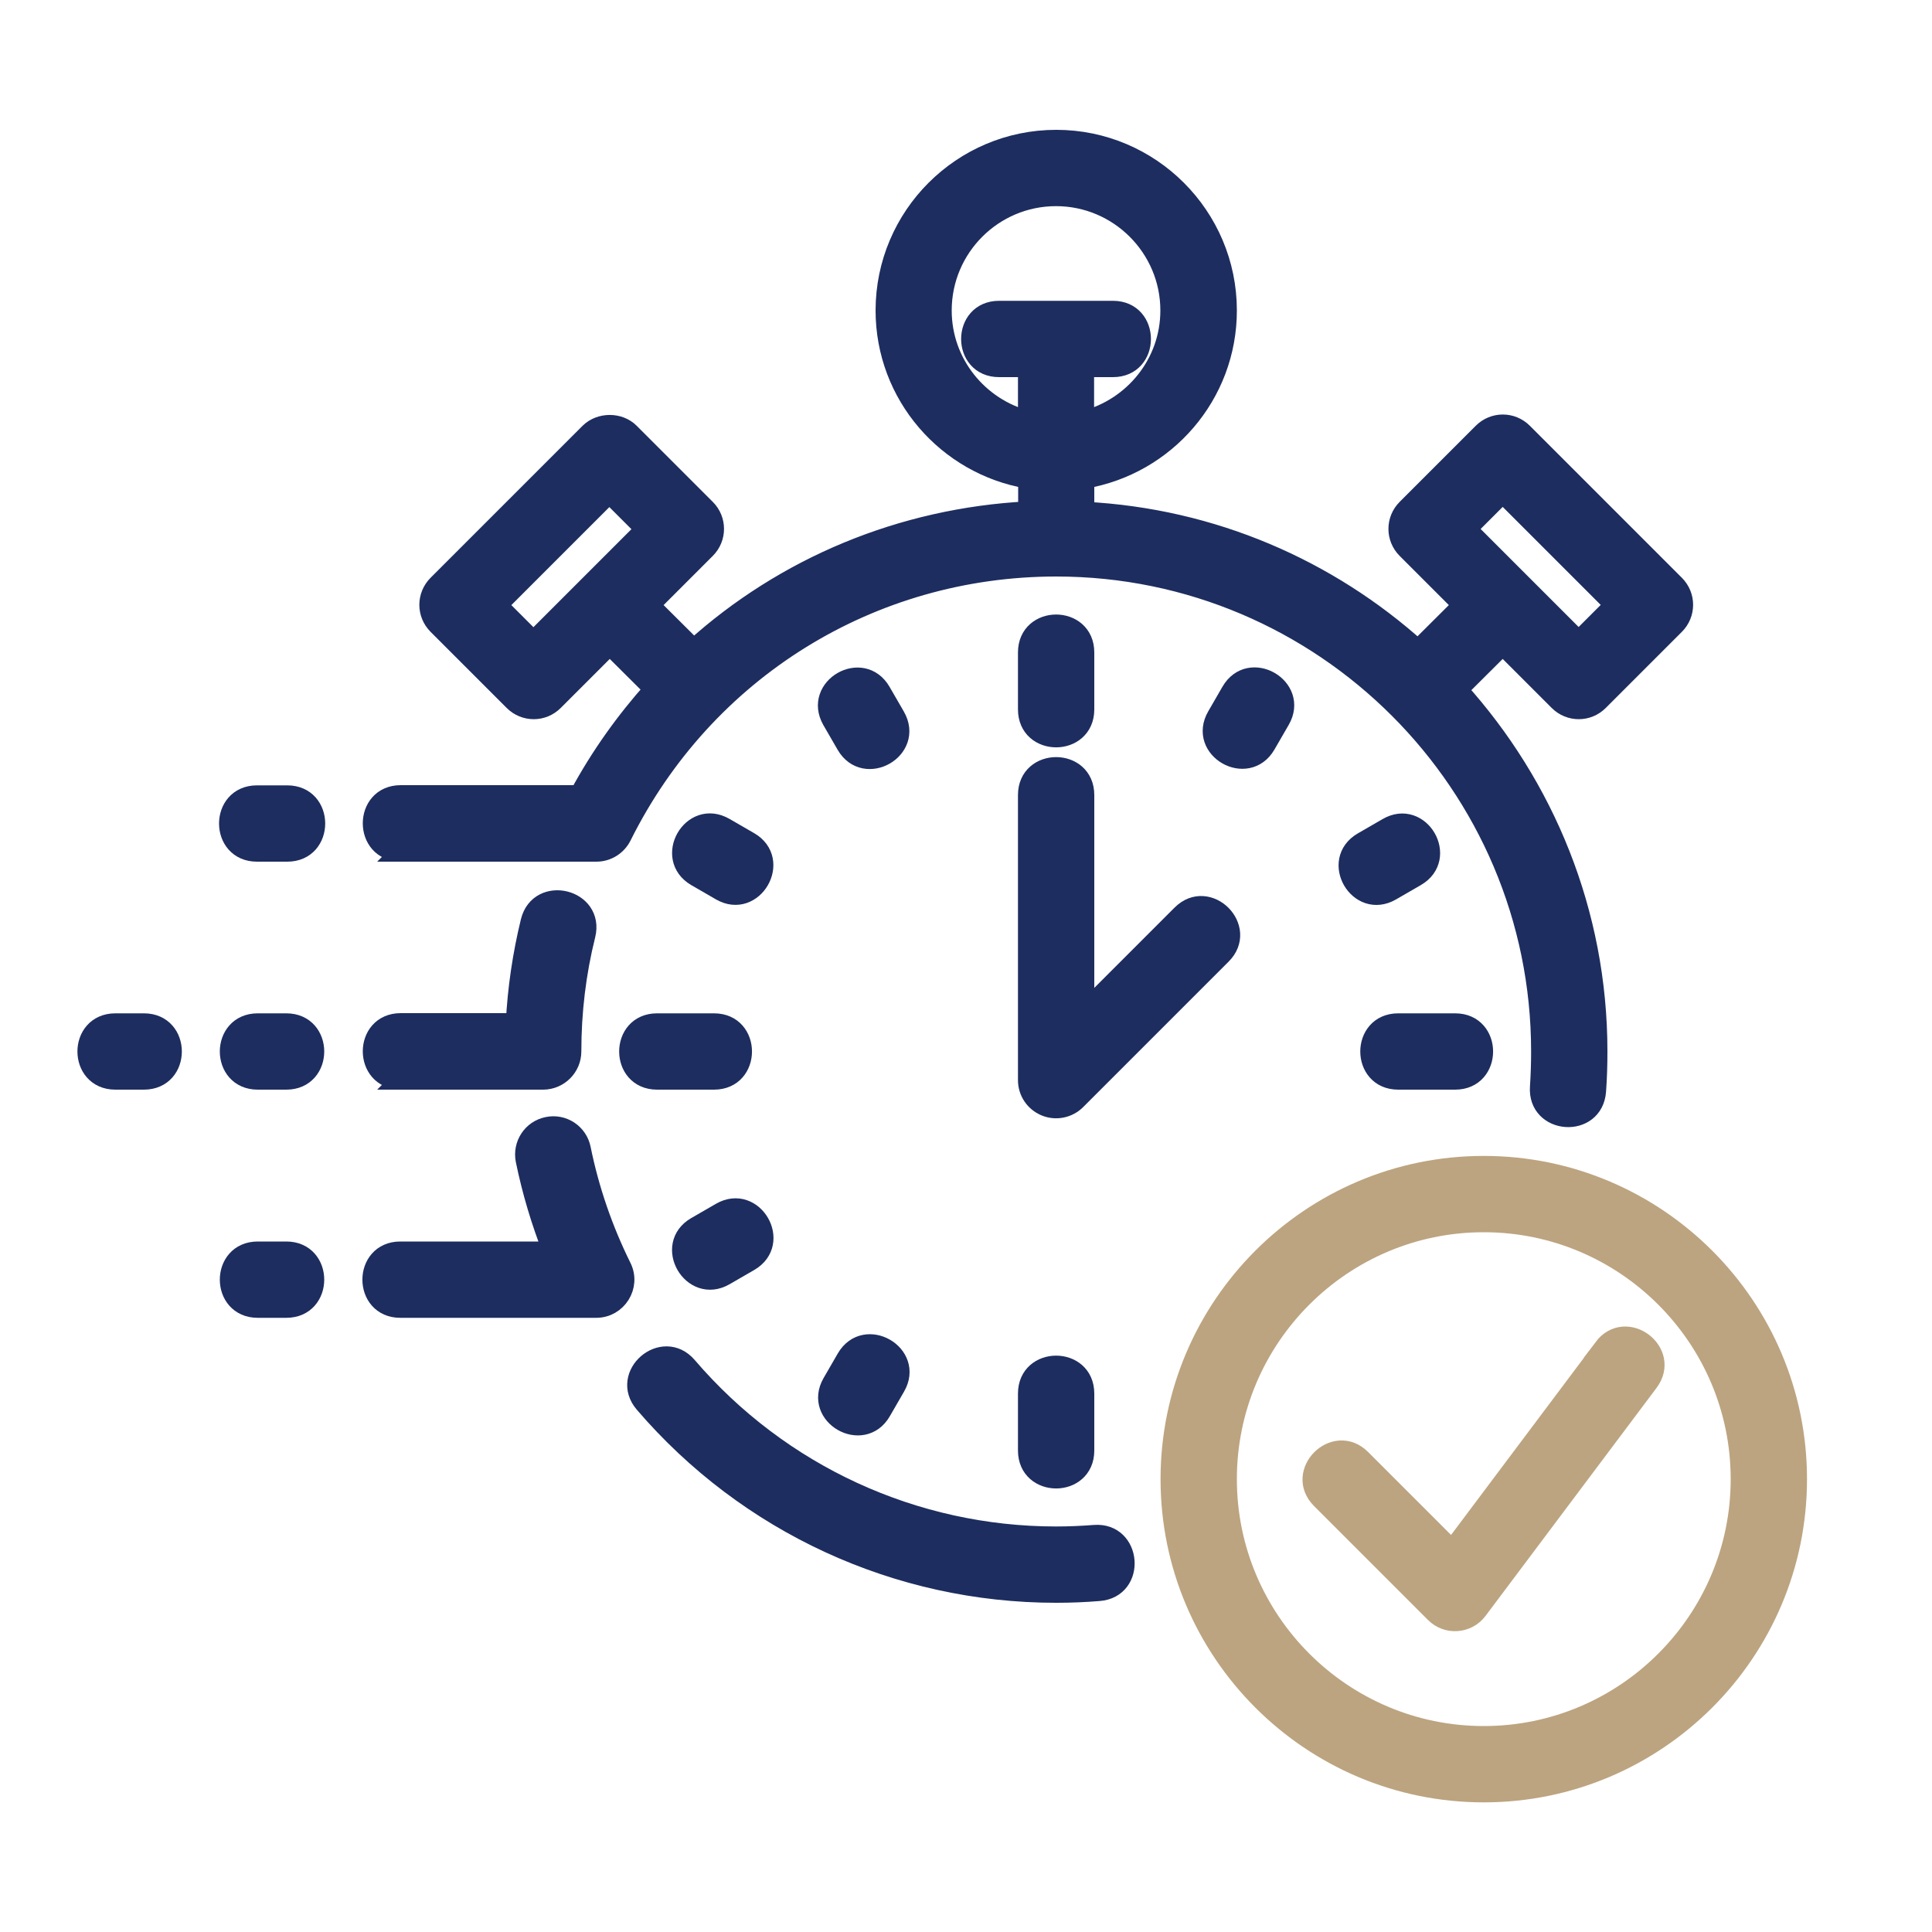
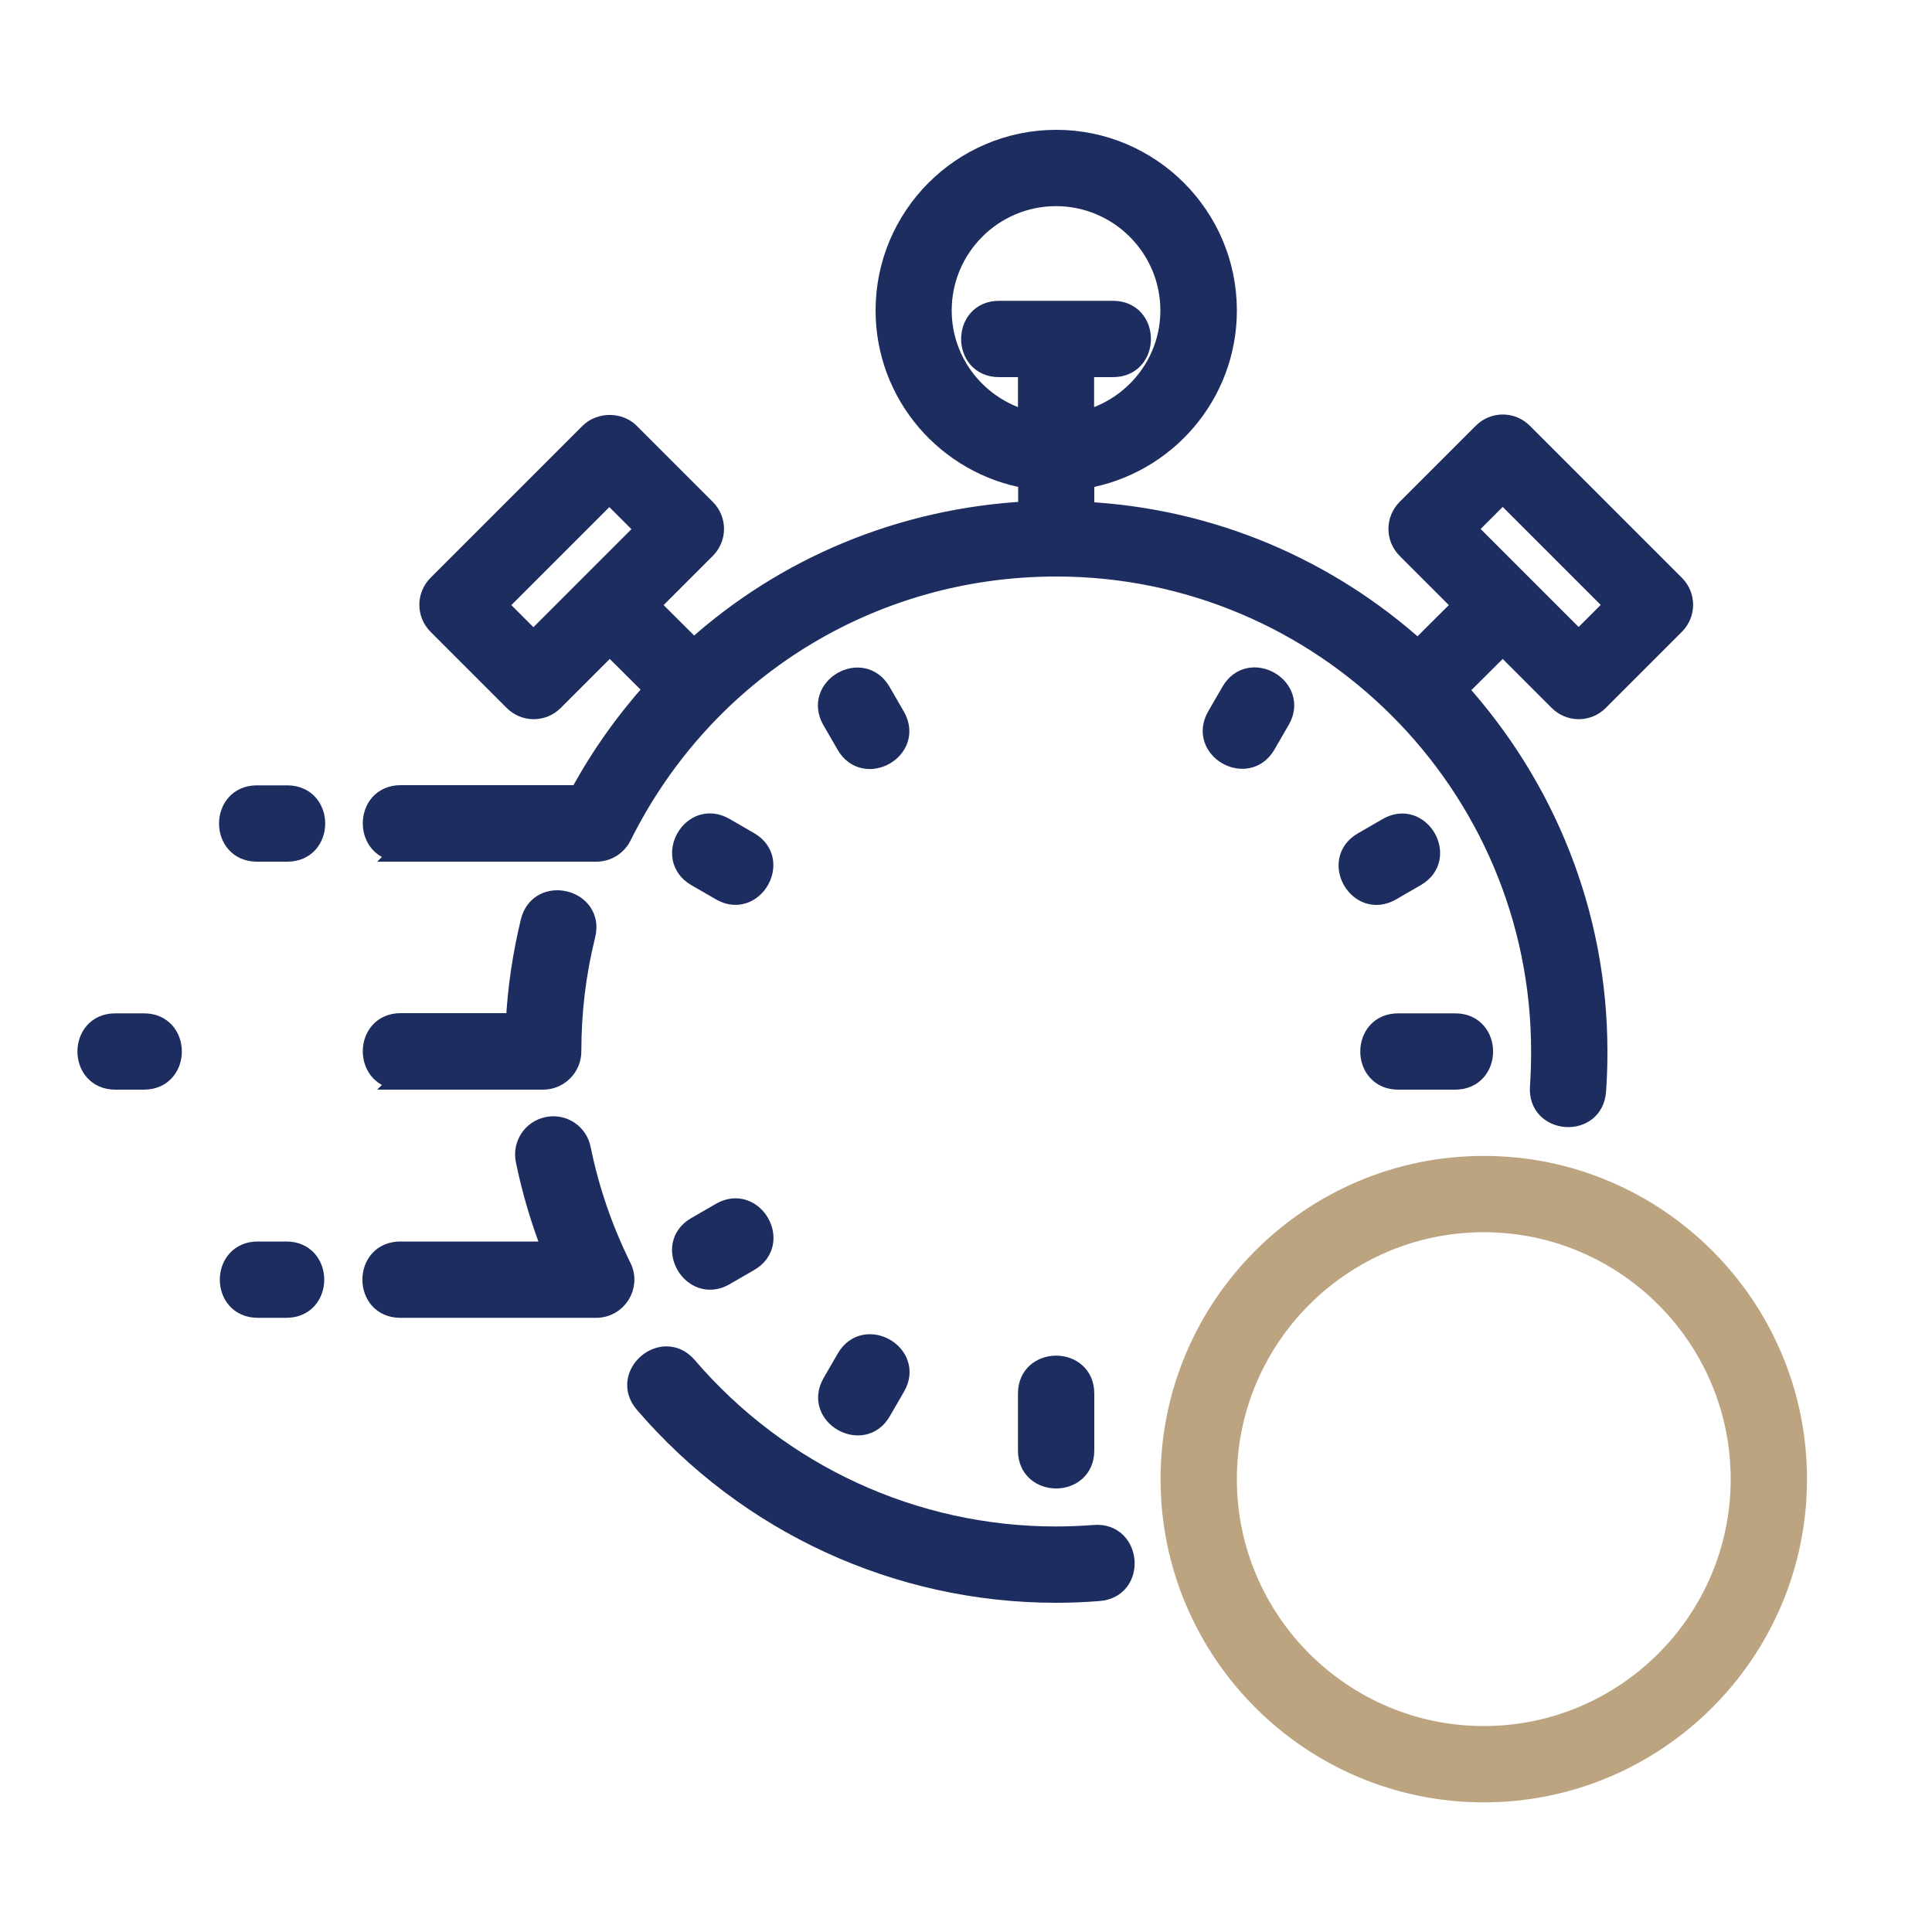
<svg xmlns="http://www.w3.org/2000/svg" id="Layer_1" data-name="Layer 1" viewBox="0 0 100 100">
  <defs>
    <style>
      .cls-1 {
        fill: #bca480;
        stroke: #bca480;
      }

      .cls-1, .cls-2 {
        stroke-miterlimit: 10;
      }

      .cls-2 {
        fill: #1d2d5f;
        stroke: #1d2d5f;
      }
    </style>
  </defs>
-   <path class="cls-2" d="m56.14,36.72c0-.16,0-3.11,0-2.95,0-1.95-2.95-1.95-2.95,0,0,.16,0,3.11,0,2.95,0,1.95,2.95,1.95,2.95,0Z" />
  <path class="cls-2" d="m53.19,72.13c0,.16,0,3.11,0,2.95,0,1.95,2.95,1.95,2.95,0,0-.16,0-3.11,0-2.95,0-1.95-2.95-1.95-2.95,0Z" />
  <path class="cls-2" d="m46.35,37.08l-.74-1.28c-.98-1.69-3.53-.22-2.56,1.48l.74,1.28c.97,1.68,3.54.23,2.56-1.48Z" />
  <path class="cls-2" d="m38.79,43.56l-1.28-.74c-1.7-.98-3.16,1.58-1.48,2.56l1.28.74c1.68.97,3.16-1.58,1.48-2.56Z" />
  <path class="cls-2" d="m37.31,62.74l-1.28.74c-1.69.97-.21,3.53,1.48,2.56l1.28-.74c1.69-.98.21-3.53-1.48-2.56Z" />
  <path class="cls-2" d="m73.29,45.38c1.7-.98.21-3.54-1.48-2.55l-1.28.74c-1.69.98-.21,3.53,1.48,2.55l1.28-.74Z" />
  <path class="cls-2" d="m43.8,70.3l-.74,1.28c-.97,1.69,1.59,3.15,2.56,1.48l.74-1.28c.98-1.69-1.58-3.16-2.56-1.48Z" />
  <path class="cls-2" d="m65.53,38.55l.74-1.28c.98-1.69-1.58-3.17-2.56-1.48l-.74,1.28c-.98,1.7,1.58,3.16,2.56,1.48Z" />
-   <path class="cls-2" d="m36.96,55.9c1.95,0,1.95-2.95,0-2.95-.16,0-3.11,0-2.95,0-1.95,0-1.95,2.95,0,2.95.16,0,3.11,0,2.95,0Z" />
  <path class="cls-2" d="m72.37,55.9c.16,0,3.11,0,2.95,0,1.95,0,1.95-2.95,0-2.95-.16,0-3.11,0-2.95,0-1.95,0-1.95,2.95,0,2.95Z" />
  <path class="cls-1" d="m76.8,60.33c-8.95,0-16.23,7.28-16.23,16.23s7.28,16.23,16.23,16.23,16.23-7.28,16.23-16.23-7.28-16.23-16.23-16.23Zm0,29.51c-7.32,0-13.28-5.96-13.28-13.28s5.96-13.28,13.28-13.28,13.28,5.96,13.28,13.28-5.96,13.28-13.28,13.28Z" />
-   <path class="cls-1" d="m82.99,69.77l-7.83,10.44-4.7-4.7c-1.38-1.38-3.47.71-2.09,2.09l5.9,5.9c.63.63,1.68.56,2.22-.16l8.85-11.8c1.17-1.56-1.18-3.34-2.36-1.77h0Z" />
-   <path class="cls-2" d="m61.15,47.33l-5.01,5.01v-11.19c0-1.95-2.95-1.95-2.95,0v14.76c0,.6.36,1.13.91,1.36.55.23,1.19.1,1.61-.32l7.53-7.53c1.38-1.38-.71-3.47-2.09-2.09h0Z" />
  <path class="cls-2" d="m56.65,79.43c-.65.05-1.32.08-1.99.08-7.34,0-14.29-3.2-19.08-8.79-1.27-1.48-3.51.44-2.24,1.92,5.35,6.24,13.12,9.82,21.32,9.82.75,0,1.49-.03,2.22-.09,1.95-.15,1.71-3.09-.23-2.94Z" />
  <path class="cls-2" d="m20.73,44.1h10.14c.56,0,1.07-.32,1.32-.82,4.28-8.6,12.89-13.94,22.48-13.94,13.83,0,25.08,11.25,25.08,25.08,0,.62-.02,1.23-.06,1.84-.14,1.96,2.8,2.17,2.94.21.05-.68.07-1.36.07-2.05,0-7.2-2.75-13.75-7.23-18.72l2.31-2.3,2.89,2.89c.58.58,1.51.58,2.09,0l3.94-3.94c.58-.58.58-1.51,0-2.09l-7.87-7.87c-.58-.58-1.51-.58-2.09,0l-3.94,3.94c-.58.58-.58,1.51,0,2.09l2.9,2.9-2.31,2.3c-4.63-4.17-10.63-6.81-17.25-7.15v-1.68c4.18-.71,7.38-4.34,7.38-8.72,0-4.88-3.97-8.85-8.85-8.85s-8.85,3.97-8.85,8.85c0,4.38,3.2,8.01,7.38,8.72v1.66c-6.54.34-12.6,2.89-17.29,7.13l-2.27-2.26,2.9-2.9c.58-.58.58-1.51,0-2.09l-3.94-3.94c-.55-.55-1.53-.55-2.09,0l-7.87,7.87c-.58.58-.58,1.51,0,2.09l3.94,3.94c.58.58,1.51.58,2.09,0l2.89-2.89,2.28,2.27c-1.47,1.64-2.78,3.47-3.86,5.47h-9.24c-1.95,0-1.95,2.95,0,2.95h0Zm57.05-18.57l5.78,5.78-1.85,1.85-5.78-5.78,1.85-1.85Zm-29.02-9.46c0-3.26,2.65-5.9,5.9-5.9s5.9,2.65,5.9,5.9c0,2.74-1.89,5.03-4.43,5.69v-2.74h1.48c1.95,0,1.95-2.95,0-2.95h-5.9c-1.95,0-1.95,2.95,0,2.95h1.48v2.74c-2.54-.66-4.43-2.95-4.43-5.69Zm-21.15,17.1l-1.85-1.85,5.78-5.78,1.85,1.85-5.78,5.78Z" />
  <path class="cls-2" d="m20.73,55.9h7.38c.81,0,1.48-.66,1.48-1.48,0-2.04.24-4.06.73-6.02.47-1.9-2.4-2.59-2.87-.71-.42,1.72-.68,3.48-.77,5.25h-5.94c-1.95,0-1.95,2.95,0,2.95Z" />
  <path class="cls-2" d="m30.08,59.46c-.16-.8-.94-1.32-1.74-1.15-.8.16-1.31.94-1.15,1.74.33,1.61.8,3.18,1.4,4.71h-7.87c-1.95,0-1.95,2.95,0,2.95h10.14c1.09,0,1.81-1.15,1.32-2.13-.96-1.94-1.67-4-2.1-6.12Z" />
  <path class="cls-2" d="m14.87,41.15h-1.57c-1.95,0-1.95,2.95,0,2.95h1.57c1.95,0,1.95-2.95,0-2.95Z" />
-   <path class="cls-2" d="m14.82,52.95h-1.48c-1.95,0-1.95,2.95,0,2.95h1.48c1.95,0,1.95-2.95,0-2.95Z" />
  <path class="cls-2" d="m14.82,64.76h-1.48c-1.95,0-1.95,2.95,0,2.95h1.48c1.95,0,1.95-2.95,0-2.95Z" />
  <path class="cls-2" d="m7.45,52.95h-1.48c-1.95,0-1.95,2.95,0,2.95h1.48c1.95,0,1.95-2.95,0-2.95Z" />
</svg>